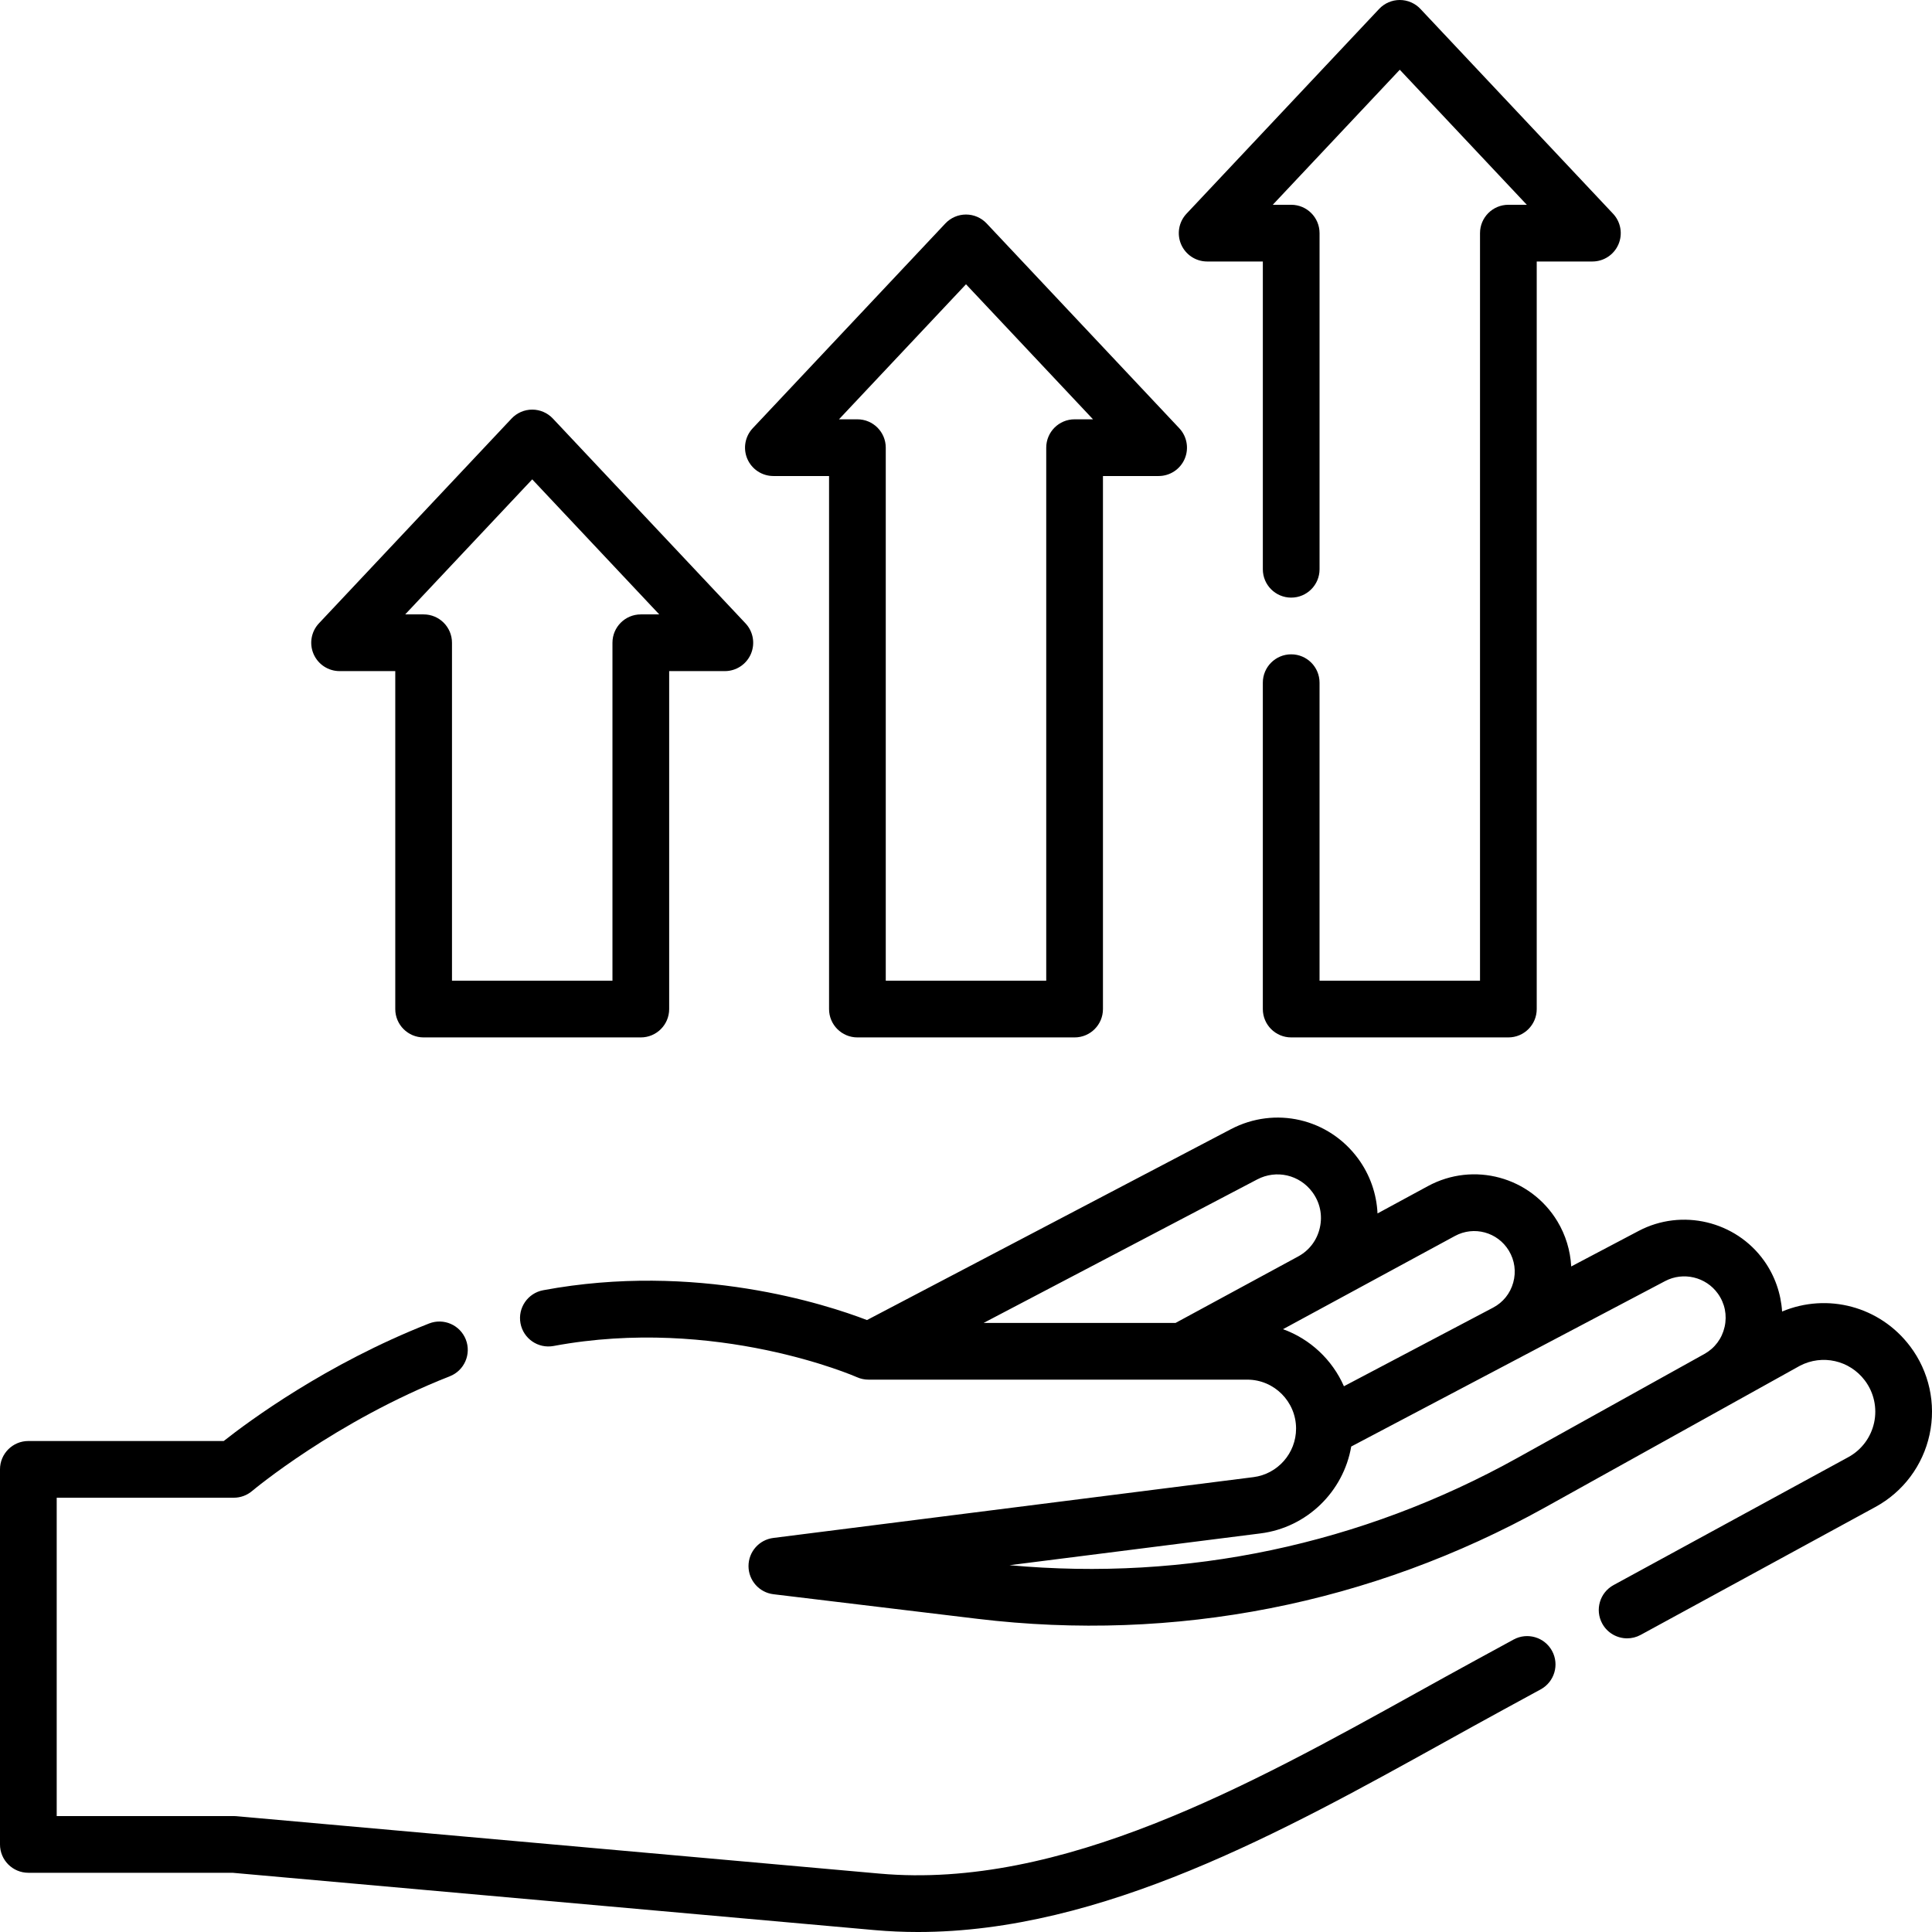
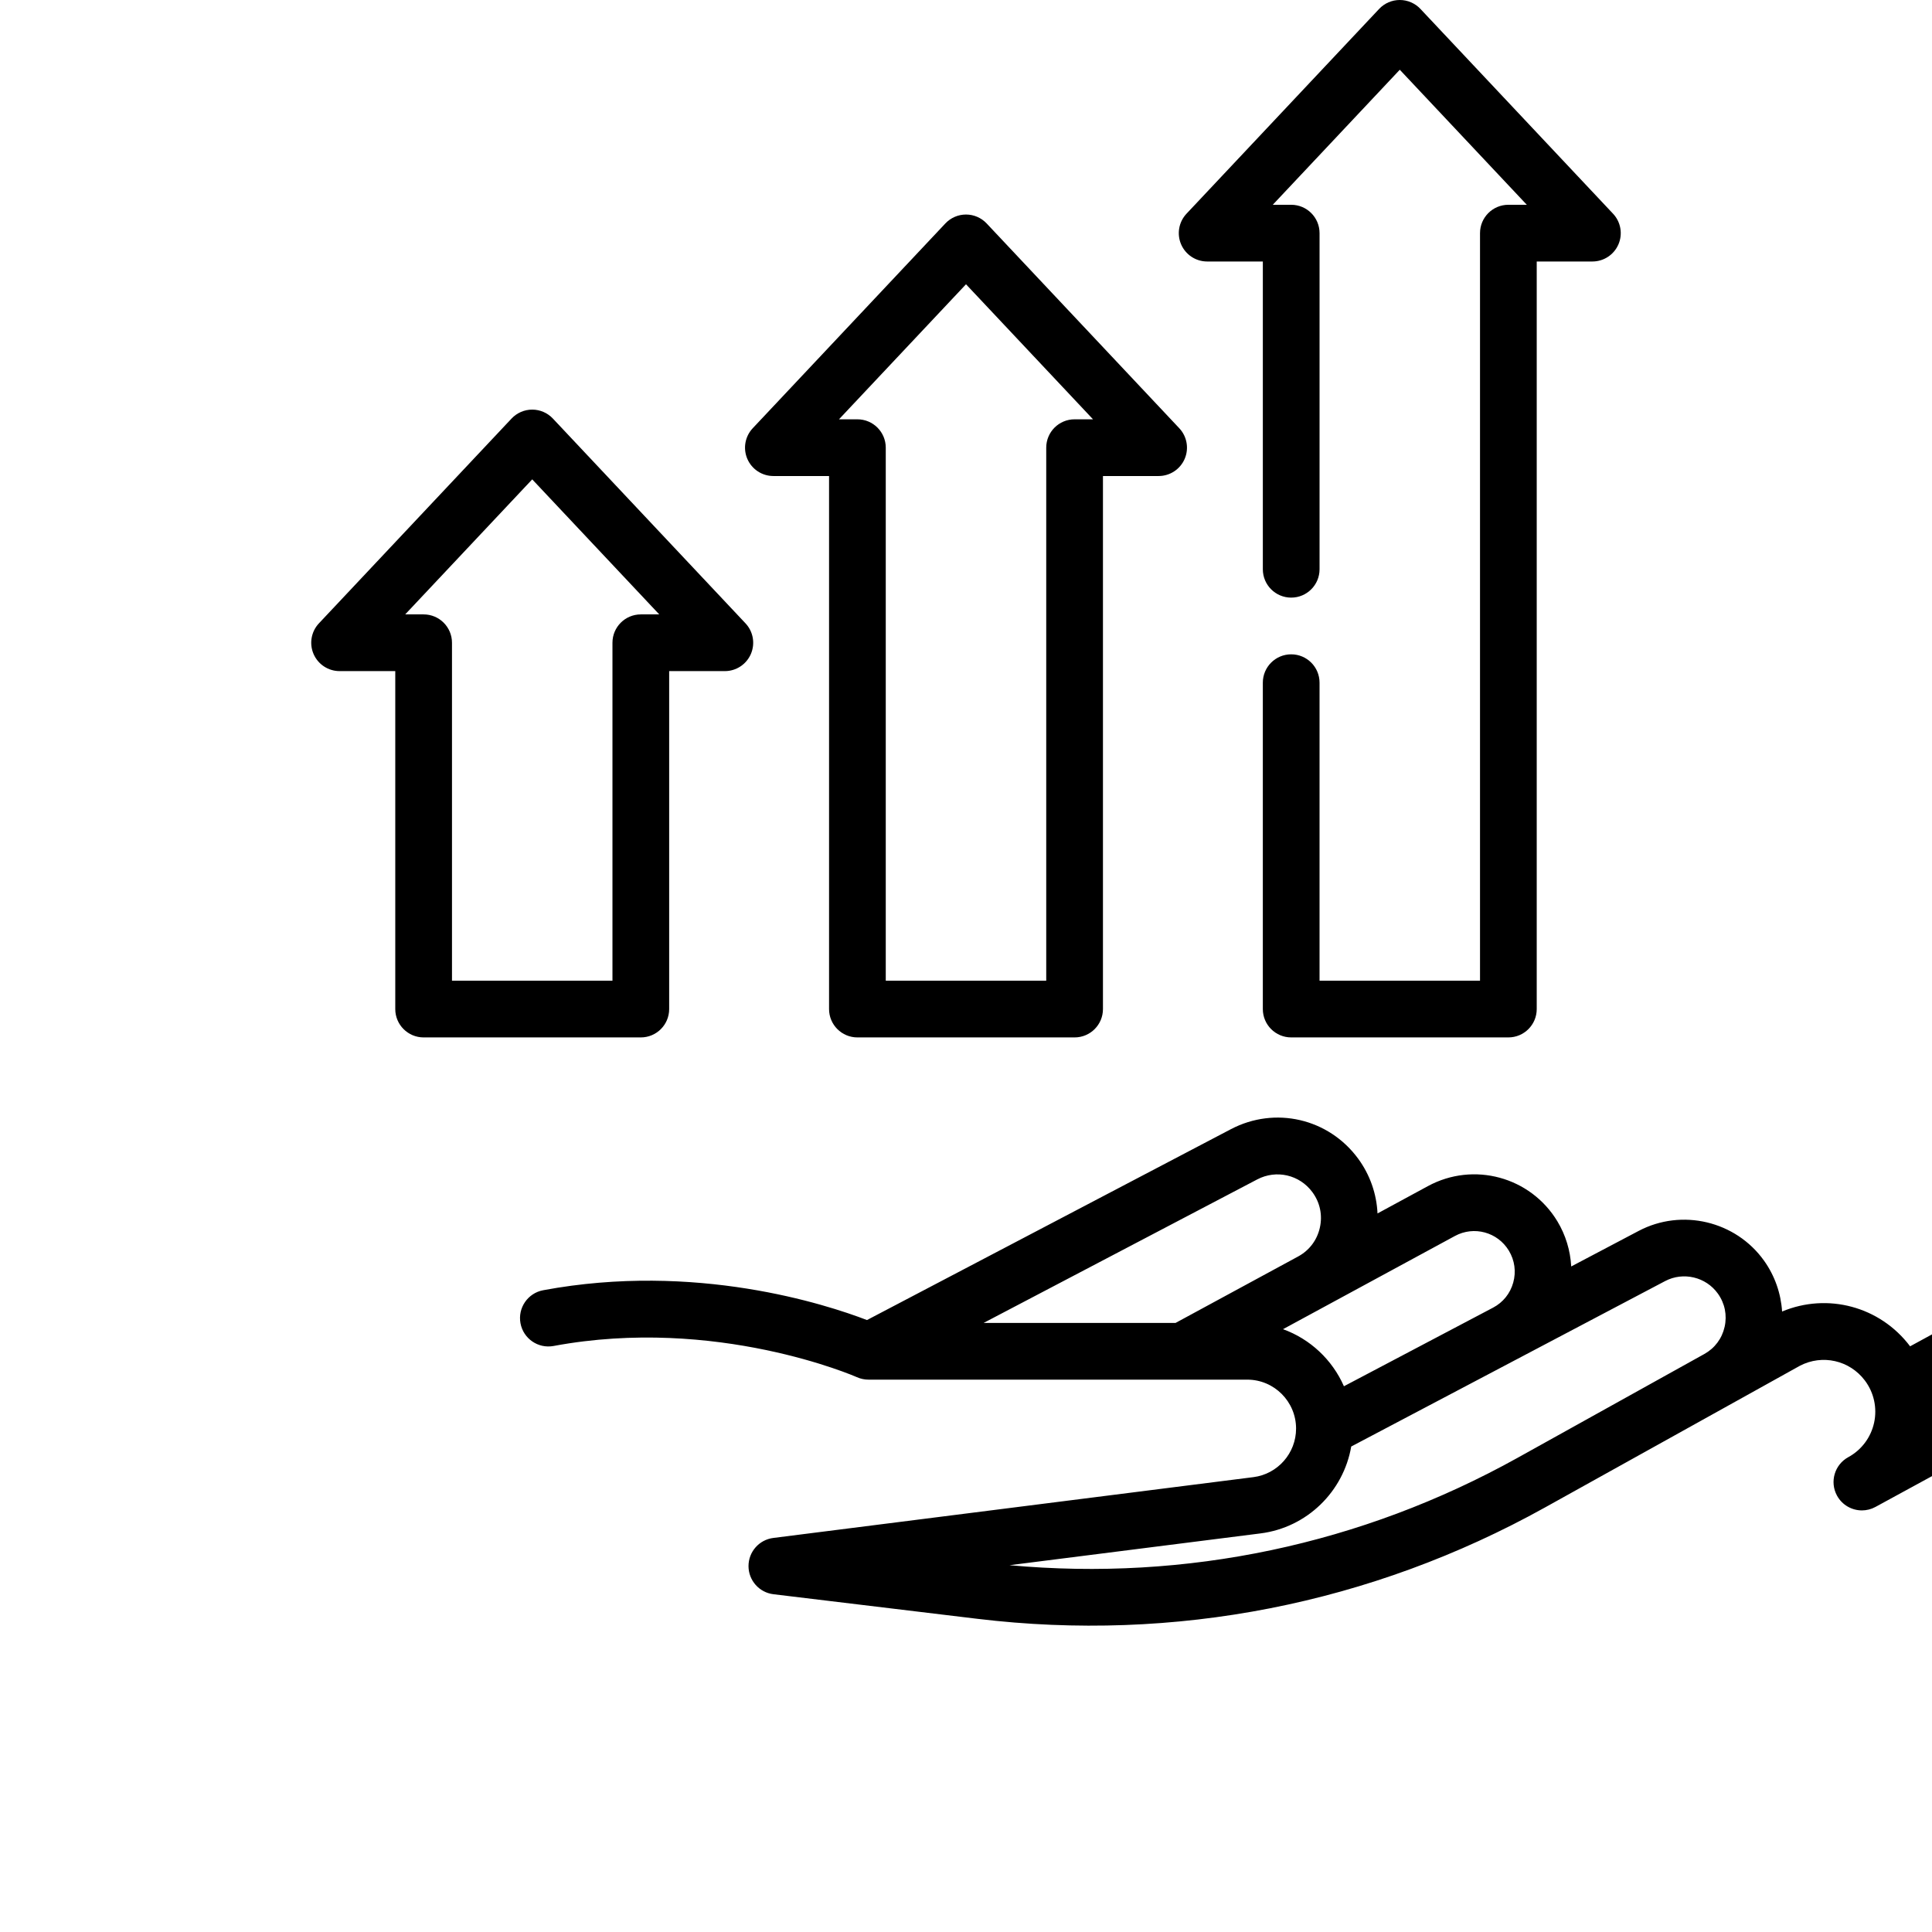
<svg xmlns="http://www.w3.org/2000/svg" id="Capa_1" enable-background="new 0 0 512 512" height="512" viewBox="0 0 512 512" width="512">
  <g>
    <path d="m89.997 177.851h14.754v89.56c0 4.151 3.365 7.515 7.515 7.515h57.555c4.15 0 7.515-3.364 7.515-7.515v-89.56h14.754c2.997 0 5.708-1.782 6.898-4.533 1.189-2.751.63-5.946-1.424-8.13l-51.047-54.269c-1.42-1.51-3.401-2.366-5.474-2.366s-4.053.856-5.474 2.366l-51.047 54.269c-2.054 2.184-2.613 5.379-1.424 8.13 1.191 2.751 3.902 4.533 6.899 4.533zm51.047-50.816 33.662 35.787h-4.884c-4.15 0-7.515 3.364-7.515 7.515v89.56h-42.526v-89.56c0-4.151-3.364-7.515-7.515-7.515h-4.884z" />
    <path d="m204.954 126.151h14.755v141.26c0 4.151 3.365 7.515 7.515 7.515h57.555c4.151 0 7.515-3.364 7.515-7.515v-141.26h14.754c2.998 0 5.708-1.782 6.898-4.533 1.189-2.751.629-5.946-1.425-8.13l-51.046-54.269c-1.42-1.51-3.401-2.366-5.474-2.366s-4.053.856-5.474 2.366l-51.047 54.269c-2.054 2.184-2.613 5.379-1.424 8.13 1.19 2.751 3.901 4.533 6.898 4.533zm51.047-50.816 33.661 35.787h-4.884c-4.151 0-7.515 3.364-7.515 7.515v141.26h-42.526v-141.26c0-4.151-3.365-7.515-7.515-7.515h-4.884z" />
    <path d="m319.911 69.299h14.754v81.561c0 4.151 3.364 7.515 7.515 7.515s7.515-3.364 7.515-7.515v-89.076c0-4.151-3.364-7.515-7.515-7.515h-4.884l33.661-35.787 33.662 35.787h-4.884c-4.151 0-7.515 3.364-7.515 7.515v198.112h-42.526v-78.978c0-4.151-3.364-7.515-7.515-7.515s-7.515 3.364-7.515 7.515v86.492c0 4.151 3.364 7.515 7.515 7.515h57.555c4.151 0 7.515-3.364 7.515-7.515v-198.111h14.754c2.998 0 5.708-1.782 6.898-4.533 1.189-2.752.629-5.946-1.425-8.13l-51.045-54.27c-1.42-1.51-3.401-2.366-5.474-2.366-2.072 0-4.054.856-5.474 2.366l-51.046 54.269c-2.054 2.184-2.614 5.379-1.425 8.13 1.191 2.752 3.901 4.534 6.899 4.534z" />
-     <path d="m401.113 434.499-10.142 5.527c-5.085 2.771-10.242 5.63-15.463 8.525-44.188 24.5-94.267 52.277-142.413 47.972l-170.472-15.218c-.222-.02-.445-.03-.668-.03h-46.926v-84.363h46.925c1.777 0 3.496-.63 4.853-1.777.217-.183 22.047-18.489 52.391-30.406 3.863-1.517 5.765-5.878 4.249-9.741-1.518-3.863-5.878-5.765-9.742-4.248-27.292 10.717-47.849 25.961-54.412 31.143h-51.778c-4.151 0-7.515 3.365-7.515 7.515v99.392c0 4.15 3.364 7.515 7.515 7.515h54.105l170.139 15.188c3.842.343 7.677.507 11.513.507 48.792 0 96.804-26.618 139.525-50.305 5.189-2.877 10.314-5.718 15.367-8.472l10.142-5.526c3.644-1.986 4.988-6.55 3.003-10.195-1.988-3.644-6.552-4.989-10.196-3.003z" />
-     <path d="m506.199 356.787c-7.99-10.593-21.909-14.251-33.926-9.219-.307-4.806-1.935-9.488-4.785-13.478-7.513-10.519-21.798-13.909-33.227-7.884l-17.872 9.419c-.229-4.197-1.467-8.327-3.673-11.974-7.132-11.788-22.2-15.88-34.301-9.319l-13.359 7.242c-.241-5.193-1.999-10.256-5.139-14.529-7.833-10.657-22.013-13.938-33.722-7.797l-96.437 50.581c-10.845-4.164-45.42-15.426-85.81-7.904-4.08.76-6.772 4.683-6.012 8.763.759 4.081 4.685 6.77 8.763 6.012 43.12-8.027 80.021 8.101 80.379 8.26.968.435 2.018.66 3.079.66h100.379c7.132 0 12.934 5.818 12.934 12.971 0 6.519-4.863 12.051-11.313 12.868l-127.227 16.114c-3.764.477-6.582 3.684-6.57 7.478s2.849 6.984 6.615 7.438l54.033 6.513c52.338 6.307 104.369-3.9 150.463-29.526l67.525-37.537c5.937-3.09 13.161-1.458 17.204 3.9 2.407 3.191 3.303 7.264 2.458 11.175-.843 3.904-3.335 7.237-6.835 9.144l-62.217 33.906c-3.644 1.986-4.988 6.55-3.003 10.194 1.364 2.502 3.943 3.92 6.606 3.92 1.215 0 2.447-.296 3.589-.918l62.217-33.905c7.341-4.001 12.566-10.987 14.334-19.167 1.769-8.188-.108-16.717-5.15-23.401zm-194.665-6.196h-50.871l72.512-38.032c5.079-2.663 11.233-1.238 14.631 3.388 2.013 2.739 2.712 6.076 1.97 9.396-.742 3.314-2.791 6.028-5.77 7.644 0 0 0 0-.001.001zm28.476 1.657 45.567-24.704c5.04-2.731 11.309-1.023 14.28 3.886 1.554 2.569 1.967 5.578 1.163 8.472-.801 2.888-2.701 5.247-5.346 6.641l-39.522 20.83c-3.072-7-8.918-12.512-16.142-15.125zm117.028-.608c-.696 3.093-2.604 5.645-5.37 7.182l-49.499 27.517c-41.333 22.978-87.74 32.763-134.64 28.454l66.517-8.425c12.34-1.562 21.987-11.1 24.042-23.027l83.181-43.84c4.811-2.535 10.824-1.107 13.99 3.324 1.845 2.584 2.477 5.715 1.779 8.815z" />
+     <path d="m506.199 356.787c-7.99-10.593-21.909-14.251-33.926-9.219-.307-4.806-1.935-9.488-4.785-13.478-7.513-10.519-21.798-13.909-33.227-7.884l-17.872 9.419c-.229-4.197-1.467-8.327-3.673-11.974-7.132-11.788-22.2-15.88-34.301-9.319l-13.359 7.242c-.241-5.193-1.999-10.256-5.139-14.529-7.833-10.657-22.013-13.938-33.722-7.797l-96.437 50.581c-10.845-4.164-45.42-15.426-85.81-7.904-4.08.76-6.772 4.683-6.012 8.763.759 4.081 4.685 6.77 8.763 6.012 43.12-8.027 80.021 8.101 80.379 8.26.968.435 2.018.66 3.079.66h100.379c7.132 0 12.934 5.818 12.934 12.971 0 6.519-4.863 12.051-11.313 12.868l-127.227 16.114c-3.764.477-6.582 3.684-6.57 7.478s2.849 6.984 6.615 7.438l54.033 6.513c52.338 6.307 104.369-3.9 150.463-29.526l67.525-37.537c5.937-3.09 13.161-1.458 17.204 3.9 2.407 3.191 3.303 7.264 2.458 11.175-.843 3.904-3.335 7.237-6.835 9.144c-3.644 1.986-4.988 6.55-3.003 10.194 1.364 2.502 3.943 3.92 6.606 3.92 1.215 0 2.447-.296 3.589-.918l62.217-33.905c7.341-4.001 12.566-10.987 14.334-19.167 1.769-8.188-.108-16.717-5.15-23.401zm-194.665-6.196h-50.871l72.512-38.032c5.079-2.663 11.233-1.238 14.631 3.388 2.013 2.739 2.712 6.076 1.97 9.396-.742 3.314-2.791 6.028-5.77 7.644 0 0 0 0-.001.001zm28.476 1.657 45.567-24.704c5.04-2.731 11.309-1.023 14.28 3.886 1.554 2.569 1.967 5.578 1.163 8.472-.801 2.888-2.701 5.247-5.346 6.641l-39.522 20.83c-3.072-7-8.918-12.512-16.142-15.125zm117.028-.608c-.696 3.093-2.604 5.645-5.37 7.182l-49.499 27.517c-41.333 22.978-87.74 32.763-134.64 28.454l66.517-8.425c12.34-1.562 21.987-11.1 24.042-23.027l83.181-43.84c4.811-2.535 10.824-1.107 13.99 3.324 1.845 2.584 2.477 5.715 1.779 8.815z" />
  </g>
</svg>